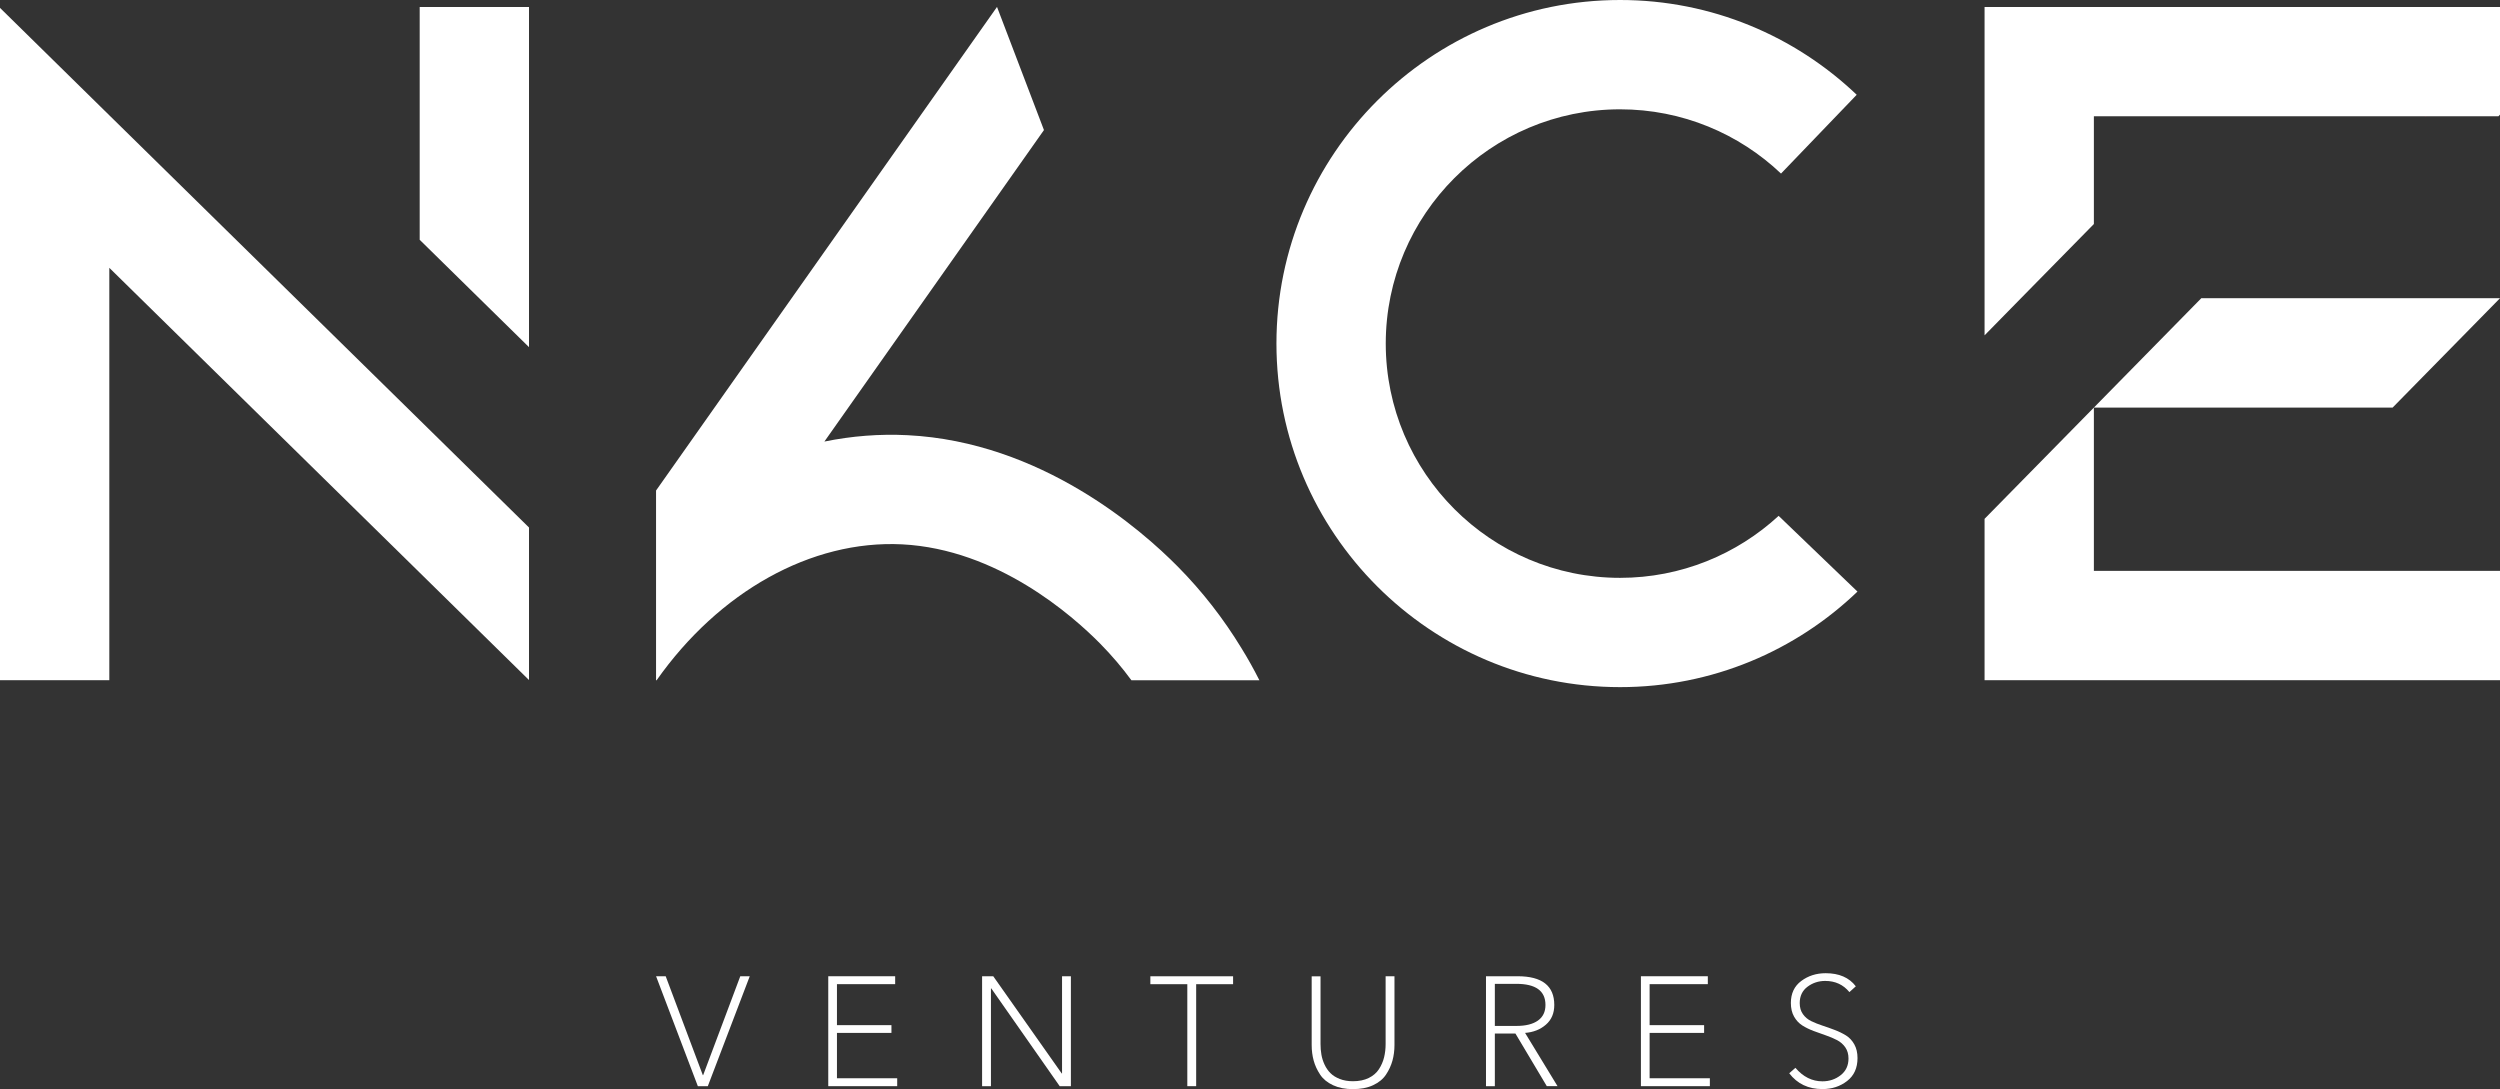
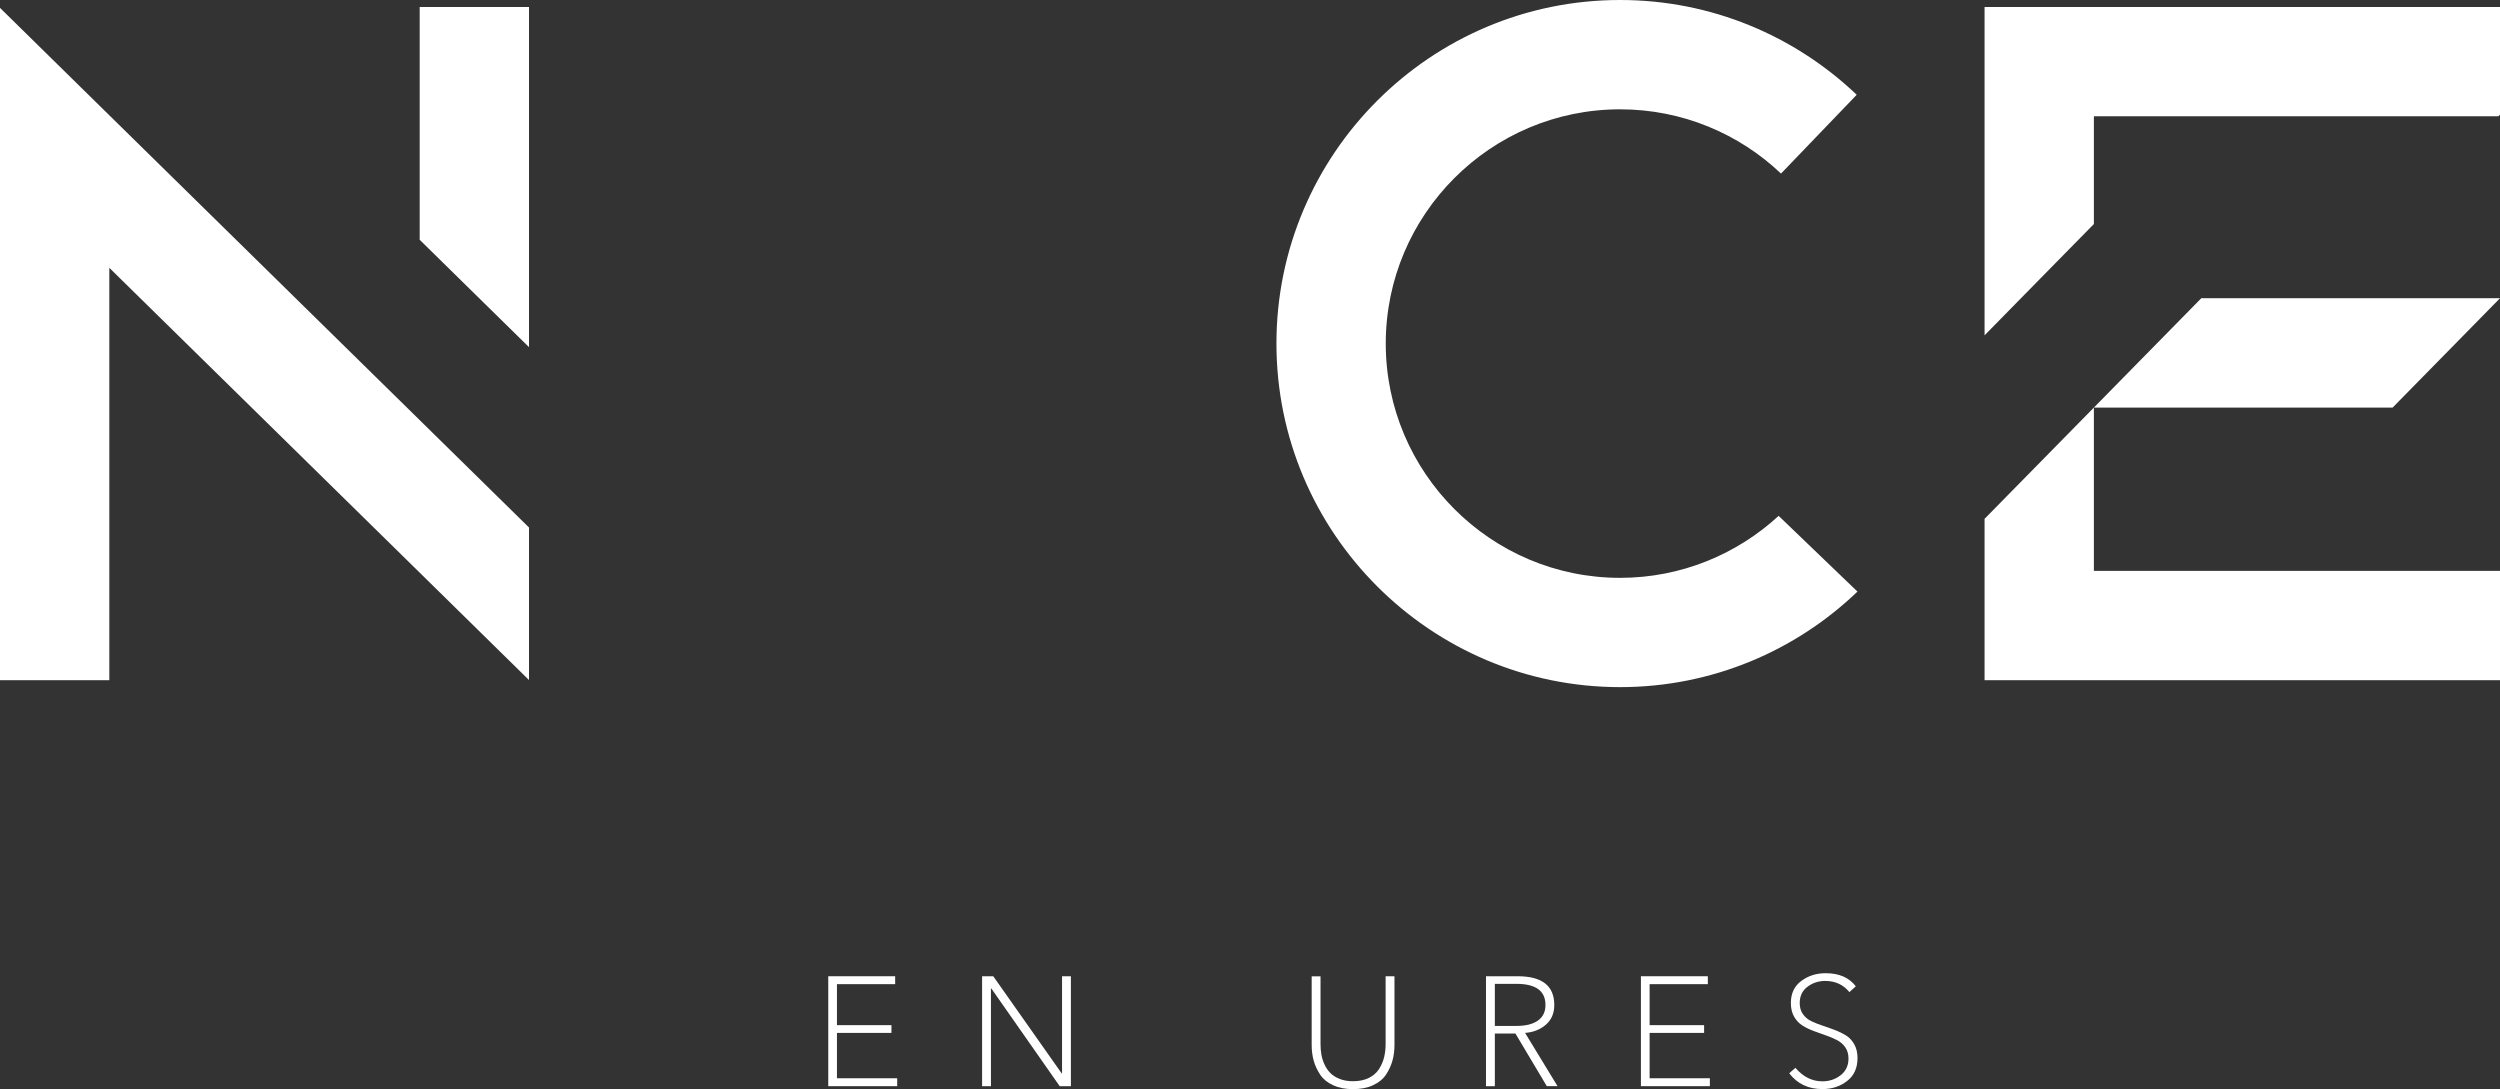
<svg xmlns="http://www.w3.org/2000/svg" id="Layer_2" data-name="Layer 2" viewBox="0 0 773.91 337.16">
  <rect x="0" y="0" width="773.91" height="337.16" fill="#333333" stroke="none" />
  <defs fill="#ffffff">
    <style>
      .cls-1 {
        opacity: 0;
      }

      .cls-2 {
        fill: red;
        opacity: .4;
      }
    </style>
  </defs>
  <g id="Layer_1-2" data-name="Layer 1">
    <polygon class="cls-2" points="751.12 35.49 751.12 36 750.62 36 751.12 35.49" fill="#ffffff" />
    <g>
      <g>
        <polygon points="129.92 130.05 163.76 163.3 163.76 210.52 129.92 177.27 33.84 82.91 33.84 210.56 0 210.56 0 2.44 33.84 35.69 129.92 130.05" fill="#ffffff" />
        <polygon points="163.76 2.16 163.76 107.47 129.92 74.23 129.92 2.16 163.76 2.16" fill="#ffffff" />
      </g>
      <path d="m575.01,183.13c-19.09,18.32-45.01,29.58-73.5,29.58-58.65,0-106.37-47.72-106.37-106.37S442.86,0,501.51,0c28.37,0,54.19,11.17,73.26,29.34l-23.43,24.39c-12.98-12.32-30.54-19.89-49.83-19.89-40,0-72.53,32.53-72.53,72.51s32.53,72.53,72.53,72.53c18.91,0,36.17-7.29,49.09-19.19l24.41,23.45Z" fill="#ffffff" />
-       <path d="m389.86,210.58h-39.62c-2.93-4-6.17-7.78-9.66-11.33-8.62-8.74-31.87-29.24-61.32-30.74-28.19-1.41-56.72,14.71-75.99,42.07h-.18v-58.73L308.64,2.14l14.53,38.12-67.97,96.43c8.48-1.73,17.12-2.41,25.76-1.97,41.31,2.07,72.31,29.19,83.71,40.75,7.51,7.6,14.08,16.05,19.65,25.2,1.99,3.21,3.82,6.51,5.53,9.89Z" fill="#ffffff" />
      <g>
        <polygon points="773.91 92.32 740.67 126.17 648.19 126.17 681.44 92.32 773.91 92.32" fill="#ffffff" />
        <polygon points="773.91 2.16 773.91 35.49 773.42 36 648.19 36 648.19 69.35 625.62 92.32 614.35 103.81 614.35 2.16 773.91 2.16" fill="#ffffff" />
        <polygon points="773.91 176.71 773.91 210.56 614.35 210.56 614.35 160.61 648.19 126.17 648.19 176.71 773.91 176.71" fill="#ffffff" />
      </g>
    </g>
-     <path d="m206.08,302.22l11.49,30.61h.1l11.49-30.61h2.93l-12.98,34.03h-3.08l-12.93-34.03h2.98Z" fill="#ffffff" />
    <path d="m259.09,319.76v14.03h18.65v2.45h-21.34v-34.03h20.71v2.45h-18.02v12.69h16.87v2.4h-16.87Z" fill="#ffffff" />
    <path d="m307.48,302.22l21.19,30.08h.1v-30.08h2.74v34.03h-3.46l-21.19-30.28h-.1v30.28h-2.74v-34.03h3.46Z" fill="#ffffff" />
-     <path d="m370.29,304.67v31.57h-2.74v-31.57h-11.44v-2.45h25.61v2.45h-11.44Z" fill="#ffffff" />
    <path d="m418.83,337.16c-2.37,0-4.43-.41-6.18-1.22-1.75-.82-3.08-1.91-3.99-3.29-.91-1.38-1.58-2.82-1.99-4.32s-.62-3.11-.62-4.81v-21.29h2.74v20.95c0,1.15.09,2.25.27,3.29.18,1.04.5,2.07.98,3.1.48,1.02,1.09,1.91,1.83,2.64.74.74,1.7,1.34,2.88,1.8,1.19.47,2.55.7,4.09.7,1.89,0,3.51-.34,4.88-1.01,1.36-.67,2.41-1.58,3.15-2.72.74-1.14,1.27-2.35,1.59-3.65.32-1.3.48-2.68.48-4.16v-20.95h2.74v21.29c0,1.7-.21,3.3-.62,4.81-.42,1.51-1.08,2.95-1.99,4.32-.91,1.38-2.24,2.47-3.99,3.29-1.75.82-3.82,1.22-6.22,1.22Z" fill="#ffffff" />
    <path d="m462.75,319.95v16.29h-2.74v-34.03h9.8c7.56,0,11.34,2.96,11.34,8.89,0,2.56-.86,4.6-2.6,6.1-1.73,1.51-3.88,2.35-6.44,2.55l10.04,16.48h-3.32l-9.71-16.29h-6.39Zm0-15.38v13.02h6.68c2.88,0,5.1-.55,6.66-1.66s2.33-2.72,2.33-4.83c0-4.36-3.01-6.54-9.03-6.54h-6.63Z" fill="#ffffff" />
    <path d="m510.66,319.76v14.03h18.65v2.45h-21.34v-34.03h20.71v2.45h-18.02v12.69h16.87v2.4h-16.87Z" fill="#ffffff" />
    <path d="m574.48,305.34l-1.97,1.78c-1.89-2.31-4.39-3.46-7.5-3.46-2.05,0-3.88.6-5.48,1.8s-2.4,2.89-2.4,5.07c0,1.35.33,2.48.99,3.41.66.93,1.51,1.65,2.57,2.16,1.06.51,2.22.98,3.48,1.39s2.53.86,3.8,1.35c1.27.48,2.43,1.05,3.49,1.7,1.06.66,1.91,1.58,2.57,2.76.66,1.18.99,2.59.99,4.23,0,3.08-1.07,5.45-3.22,7.11-2.15,1.67-4.69,2.5-7.64,2.5-4.36,0-7.79-1.63-10.28-4.9l1.92-1.68c2.37,2.79,5.16,4.18,8.36,4.18,2.15,0,4.03-.63,5.65-1.9,1.62-1.27,2.42-2.99,2.42-5.17,0-1.34-.33-2.49-.98-3.44-.66-.95-1.51-1.69-2.55-2.24-1.04-.54-2.2-1.03-3.46-1.47-1.27-.43-2.54-.89-3.82-1.37-1.28-.48-2.44-1.05-3.49-1.71-1.04-.66-1.89-1.57-2.55-2.74-.66-1.17-.99-2.57-.99-4.21,0-2.95,1.07-5.22,3.22-6.82,2.15-1.6,4.66-2.4,7.55-2.4,4.16,0,7.27,1.35,9.32,4.04Z" fill="#ffffff" />
    <g class="cls-1">
-       <rect x="129.92" y="32.72" width="33.84" height="133.12" fill="#ffffff" />
-       <rect x="614.35" y="54.82" width="33.84" height="133.12" fill="#ffffff" />
      <rect x="663.26" y="59.17" width="33.84" height="100.14" transform="translate(789.42 -570.93) rotate(90)" fill="#ffffff" />
    </g>
  </g>
</svg>